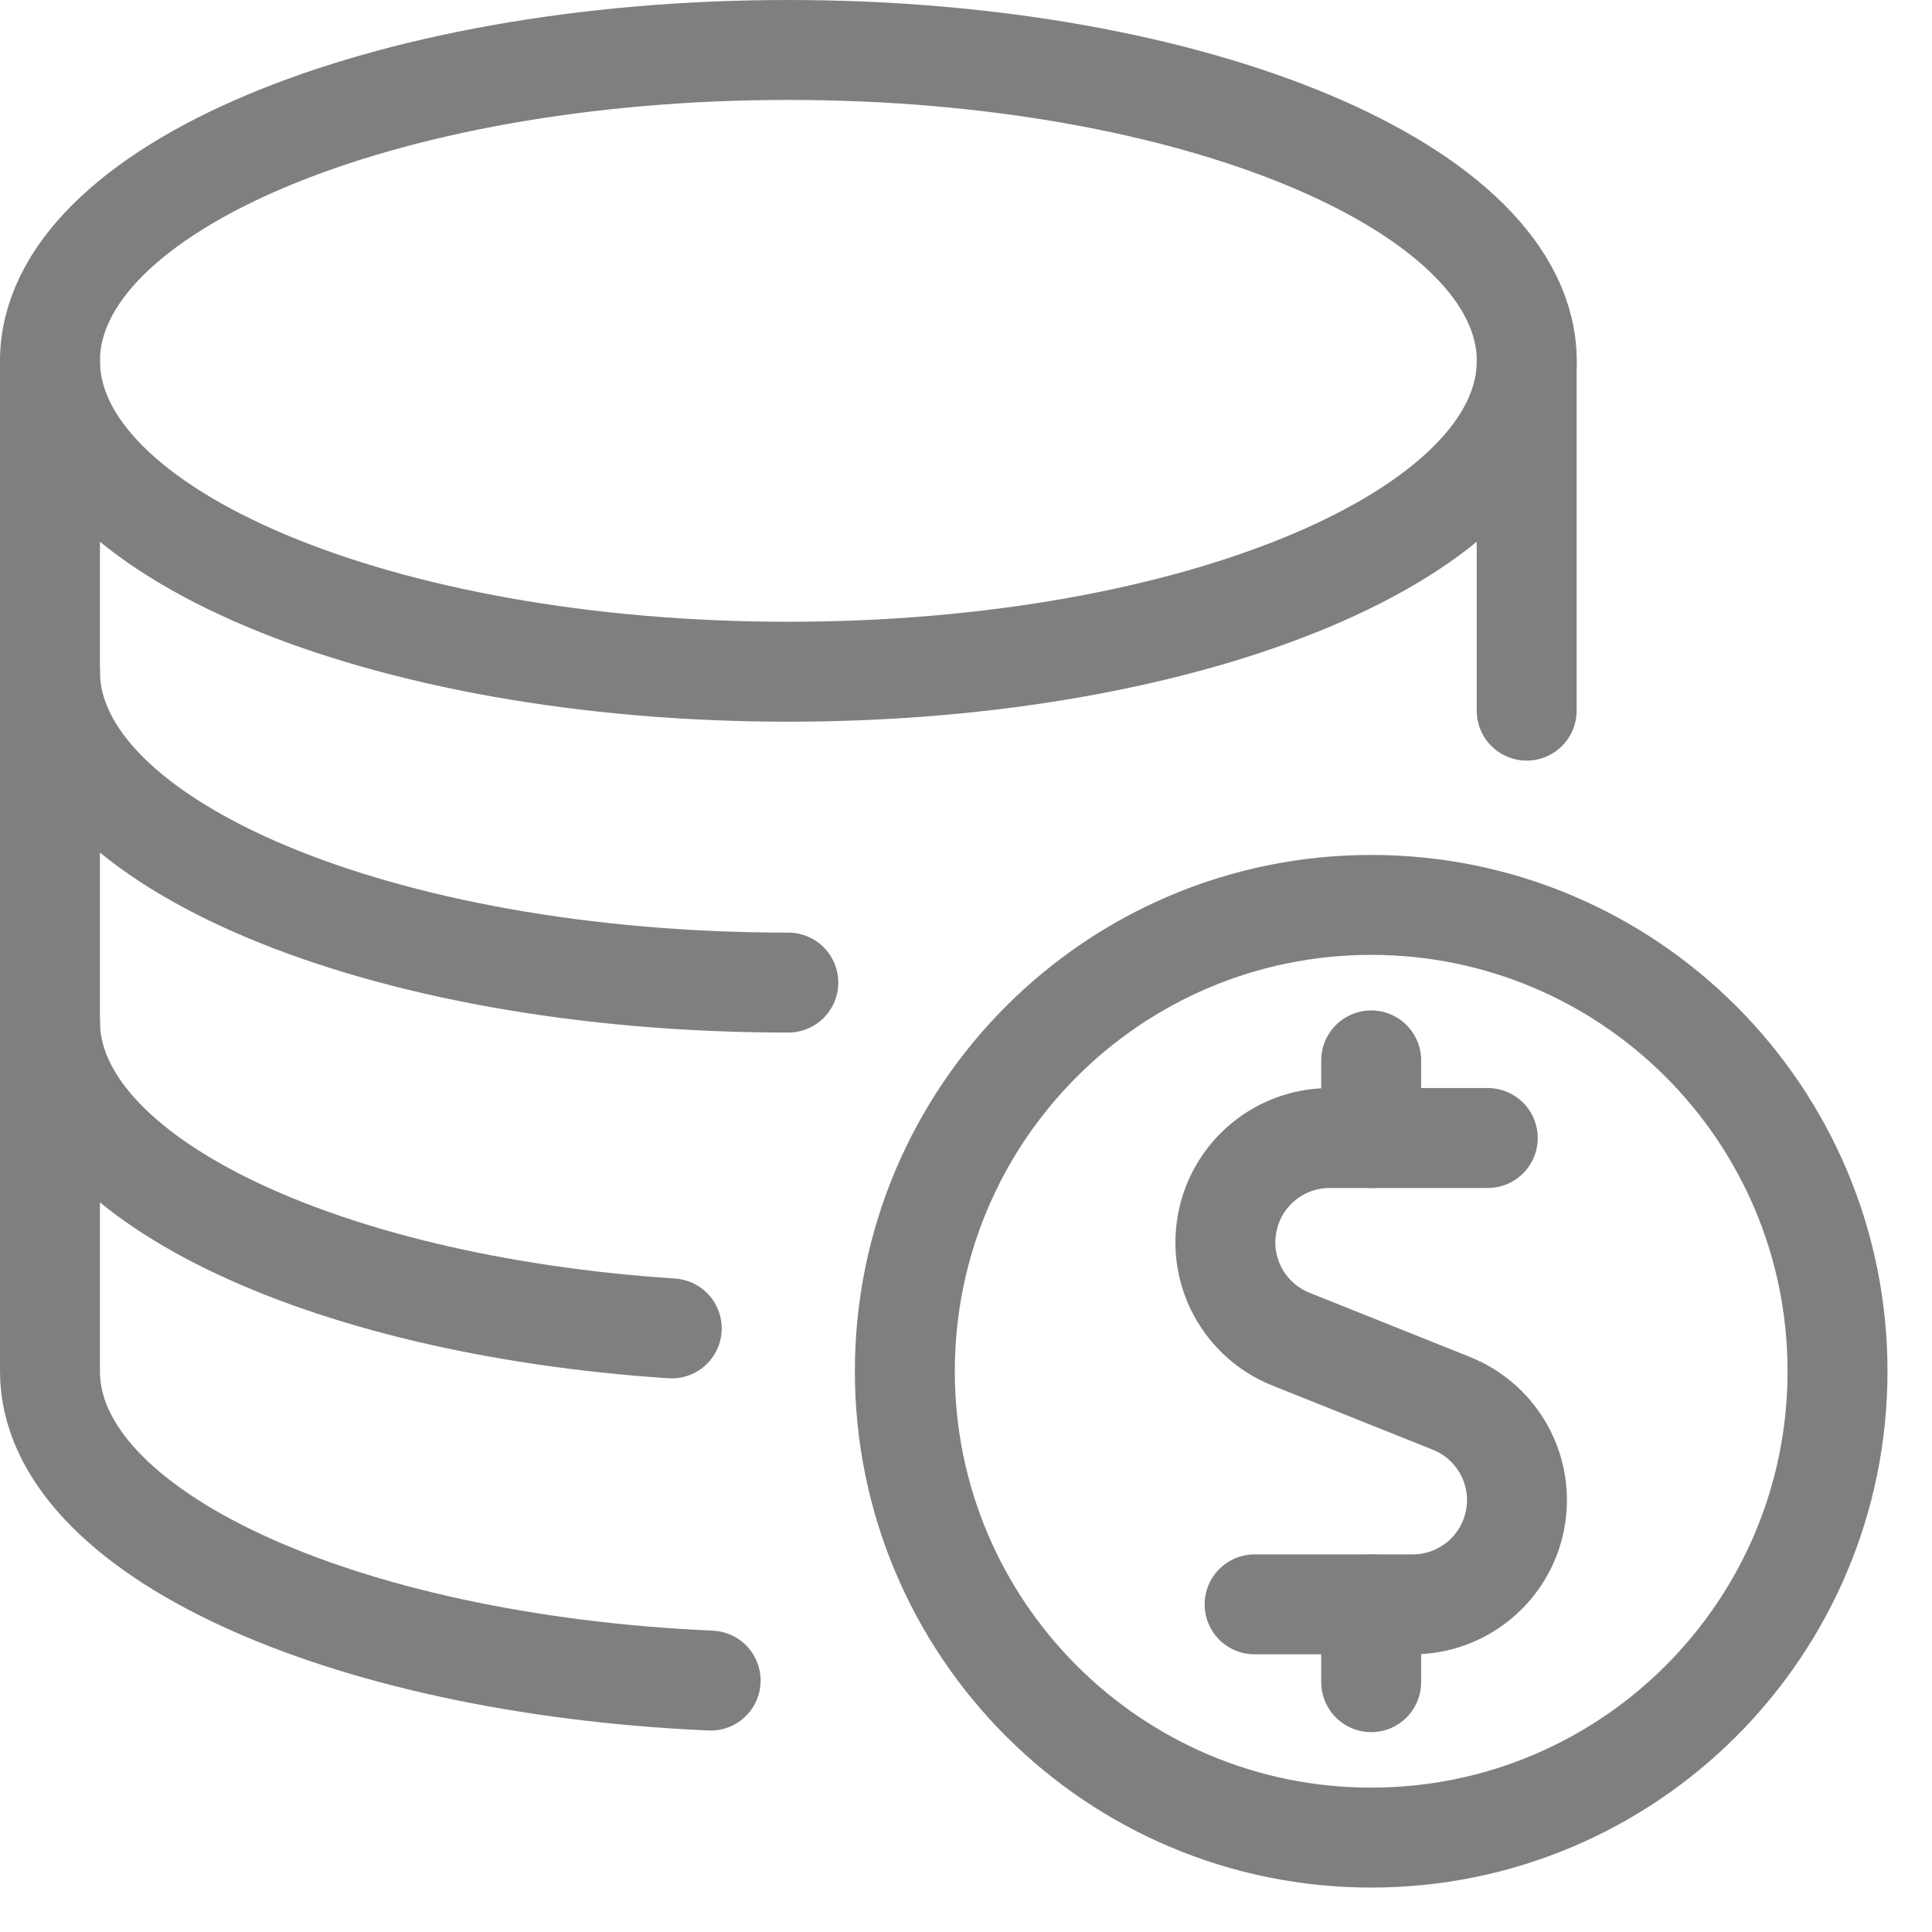
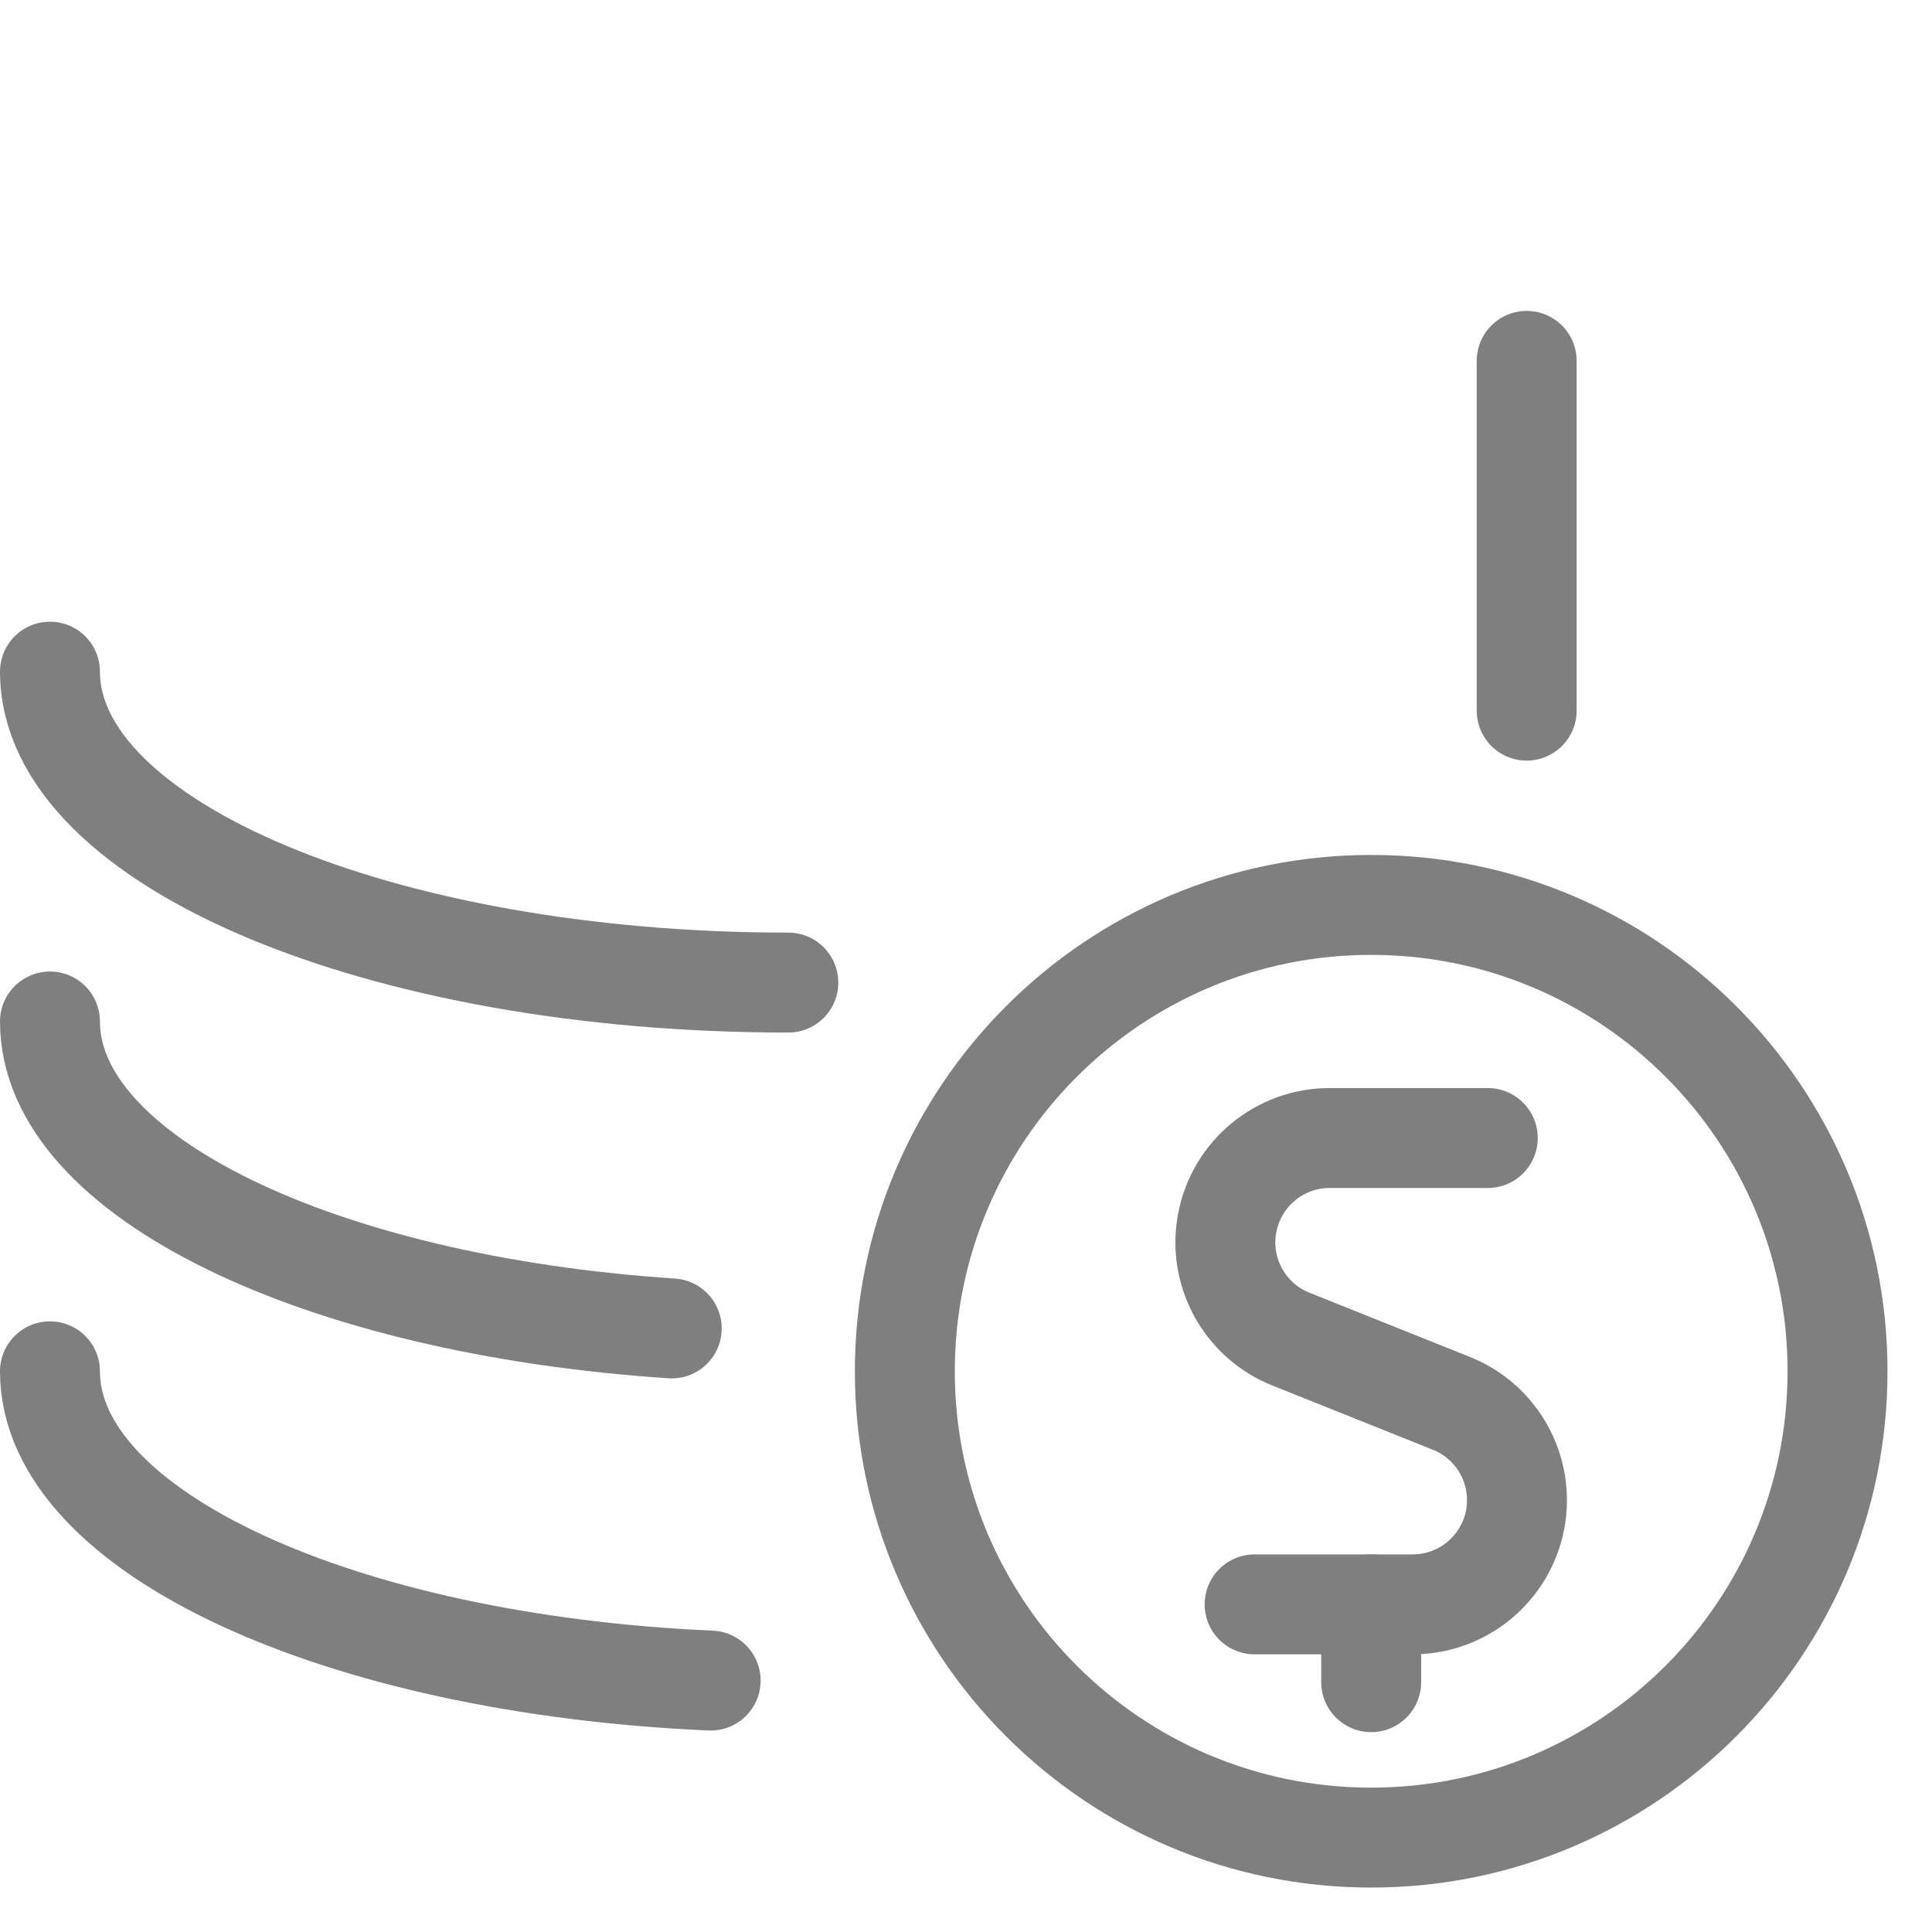
<svg xmlns="http://www.w3.org/2000/svg" width="29px" height="29px" viewbox="0 0 29 29" version="1.1">
  <g id="database-cash" transform="translate(0.75 0.75)">
-     <path d="M11.083 9.333C17.204 9.333 22.167 7.244 22.167 4.667C22.167 2.089 17.204 0 11.083 0C4.962 0 0 2.089 0 4.667C0 7.244 4.962 9.333 11.083 9.333Z" id="Oval" fill="none" fill-rule="evenodd" stroke="#7F7F7F" stroke-width="1.5" stroke-linecap="round" stroke-linejoin="round" />
    <path d="M11.083 4.667C4.963 4.667 0 2.578 0 0" transform="translate(0 9.332)" id="Path" fill="none" fill-rule="evenodd" stroke="#7F7F7F" stroke-width="1.5" stroke-linecap="round" stroke-linejoin="round" />
    <path d="M9.333 4.607C4.045 4.257 0 2.326 0 0" transform="translate(0 14.583)" id="Path" fill="none" fill-rule="evenodd" stroke="#7F7F7F" stroke-width="1.5" stroke-linecap="round" stroke-linejoin="round" />
-     <path d="M9.917 19.81C4.345 19.564 0 17.579 0 15.168L0 0" transform="translate(0 4.666)" id="Path" fill="none" fill-rule="evenodd" stroke="#7F7F7F" stroke-width="1.5" stroke-linecap="round" stroke-linejoin="round" />
+     <path d="M9.917 19.81C4.345 19.564 0 17.579 0 15.168" transform="translate(0 4.666)" id="Path" fill="none" fill-rule="evenodd" stroke="#7F7F7F" stroke-width="1.5" stroke-linecap="round" stroke-linejoin="round" />
    <path d="M0.583 0L0.583 5.25" transform="translate(21.583 4.667)" id="Path" fill="none" fill-rule="evenodd" stroke="#7F7F7F" stroke-width="1.5" stroke-linecap="round" stroke-linejoin="round" />
    <path d="M3.939 1.06726e-06L1.568 1.06726e-06C0.817 -0.001 0.171 0.531 0.029 1.269C-0.114 2.006 0.287 2.74 0.984 3.019L3.391 3.982C4.089 4.26 4.491 4.995 4.349 5.732C4.206 6.47 3.559 7.002 2.808 7L0.439 7" transform="translate(17.643 16.332)" id="Path" fill="none" fill-rule="evenodd" stroke="#7F7F7F" stroke-width="1.5" stroke-linecap="round" stroke-linejoin="round" />
    <path d="M0.583 1.167L0.583 0" transform="translate(19.249 23.333)" id="Path" fill="none" fill-rule="evenodd" stroke="#7F7F7F" stroke-width="1.5" stroke-linecap="round" stroke-linejoin="round" />
-     <path d="M0.583 1.167L0.583 0" transform="translate(19.249 15.167)" id="Path" fill="none" fill-rule="evenodd" stroke="#7F7F7F" stroke-width="1.5" stroke-linecap="round" stroke-linejoin="round" />
    <path d="M7 14C10.866 14 14 10.866 14 7C14 3.134 10.866 0 7 0C3.134 0 0 3.134 0 7C0 10.866 3.134 14 7 14Z" transform="translate(12.832 12.833)" id="Oval" fill="none" fill-rule="evenodd" stroke="#7F7F7F" stroke-width="1.5" stroke-linecap="round" stroke-linejoin="round" />
  </g>
</svg>